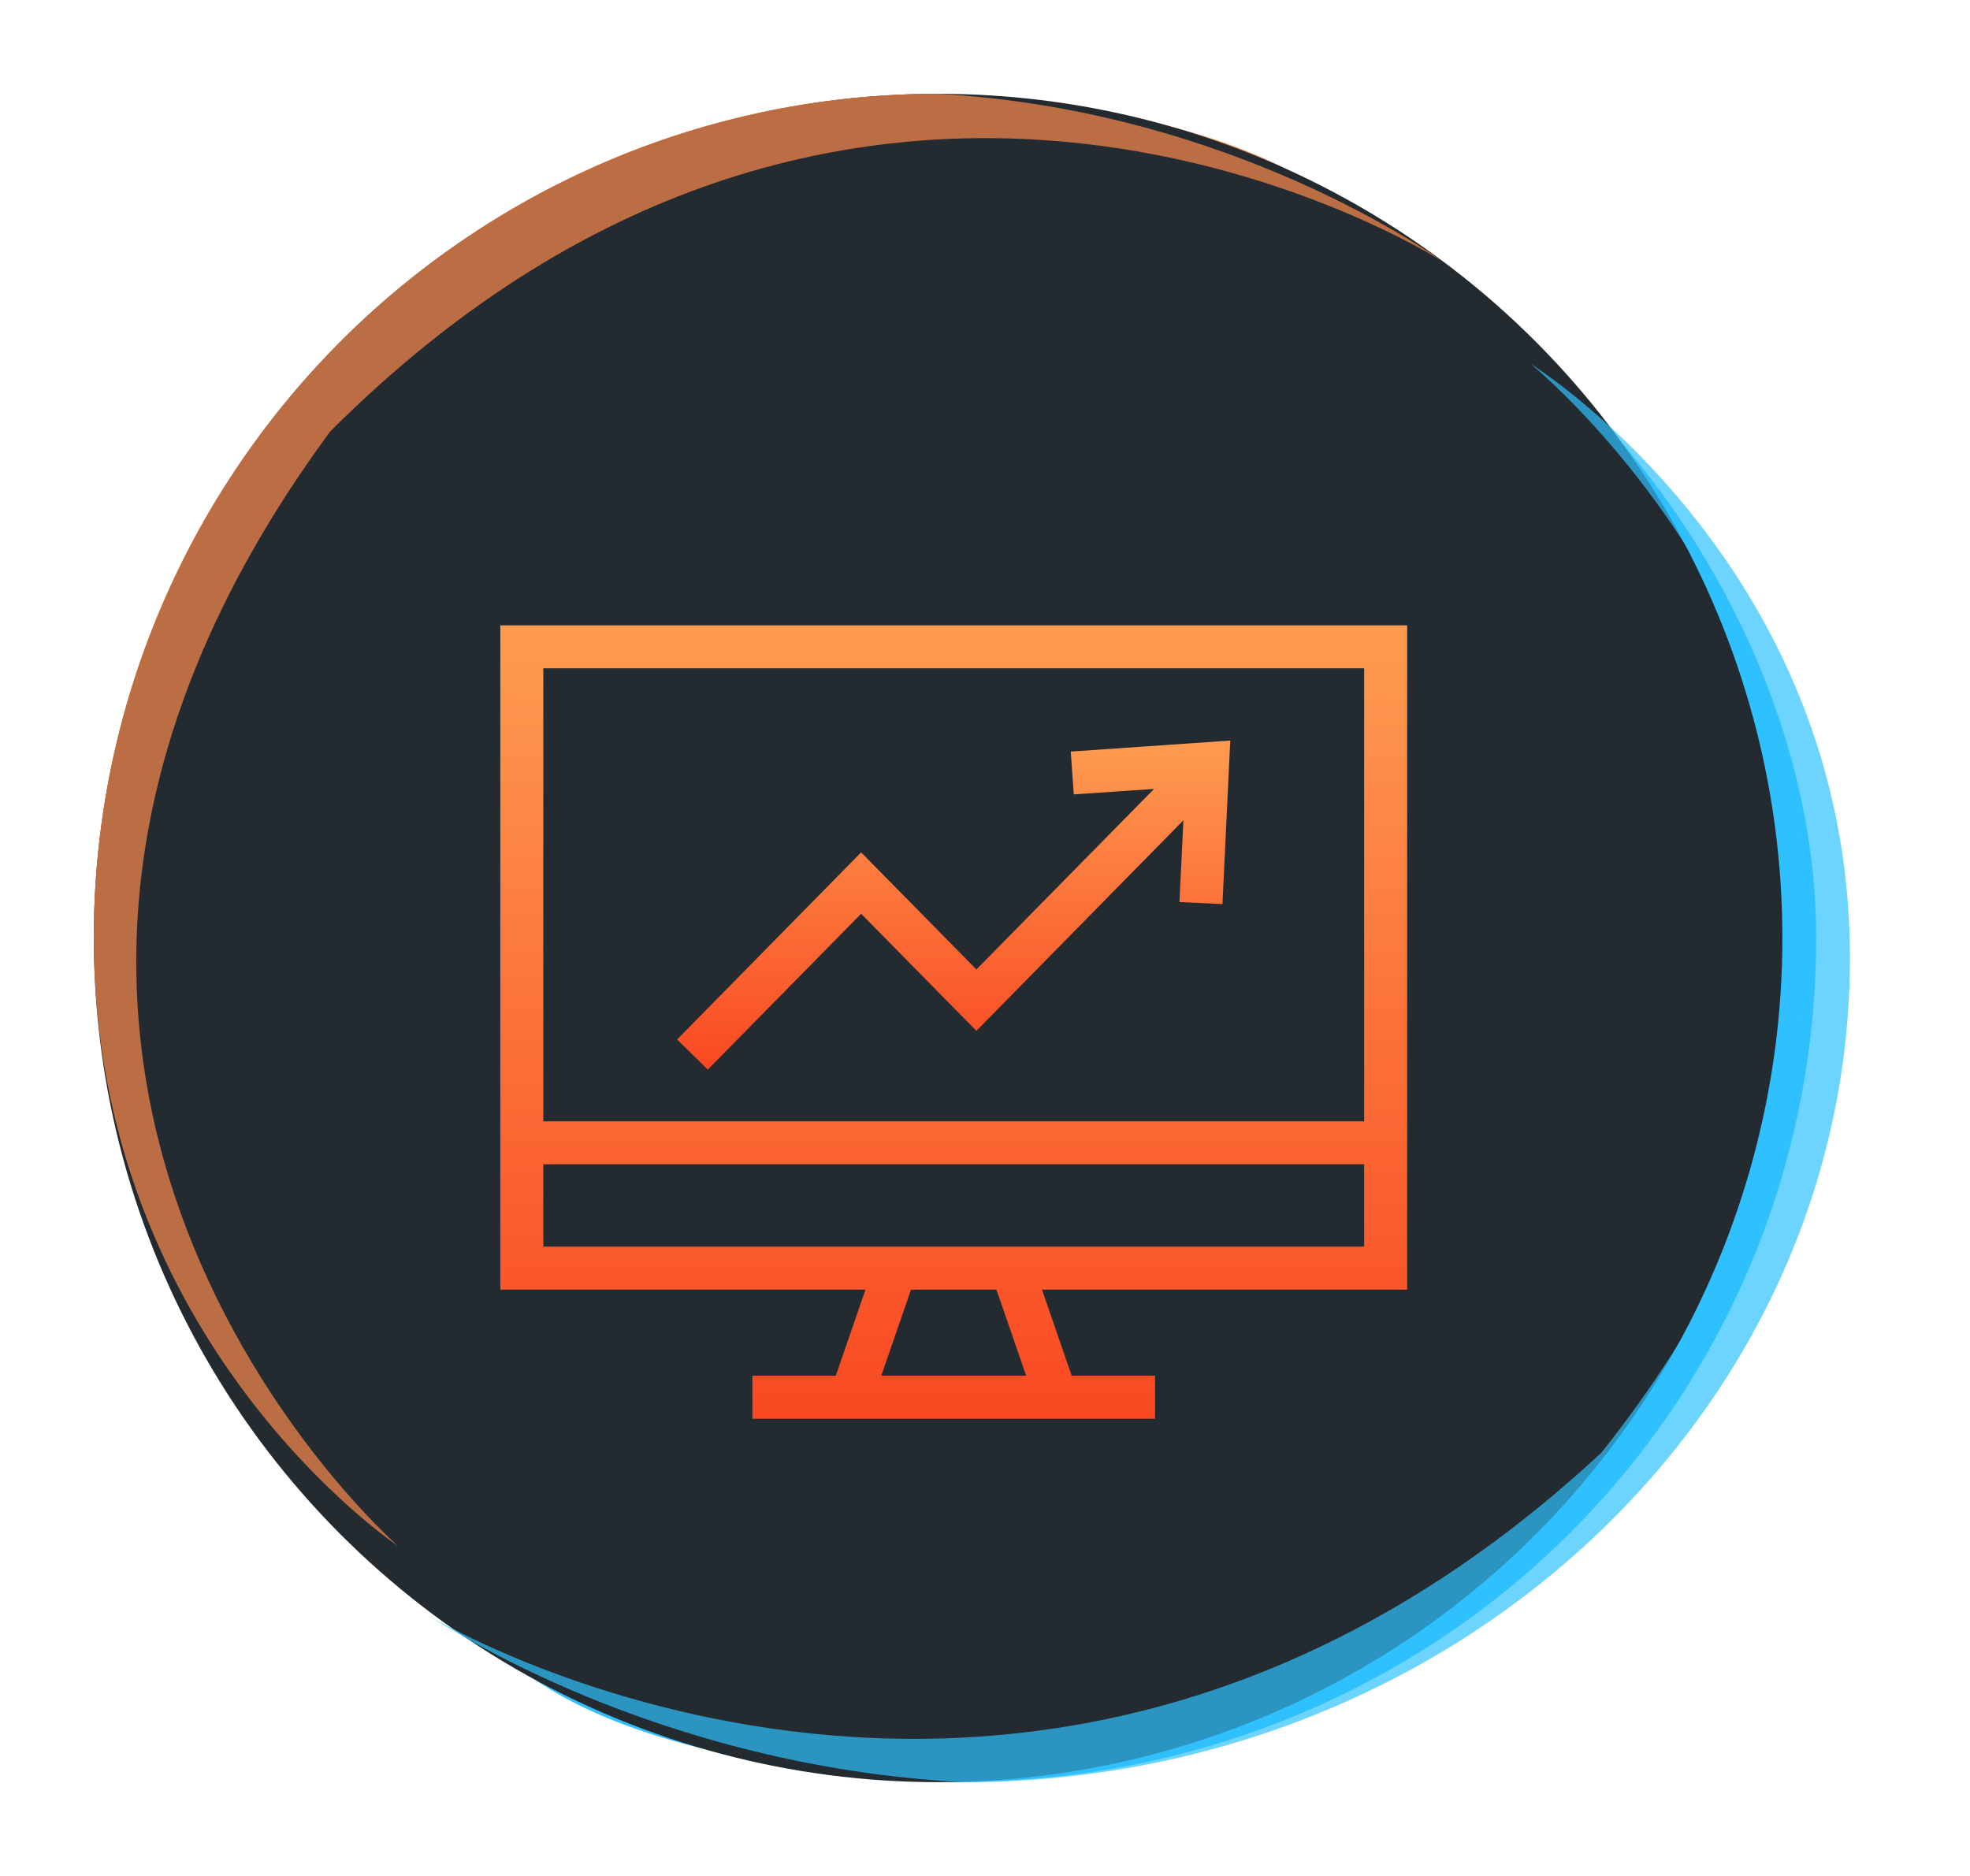
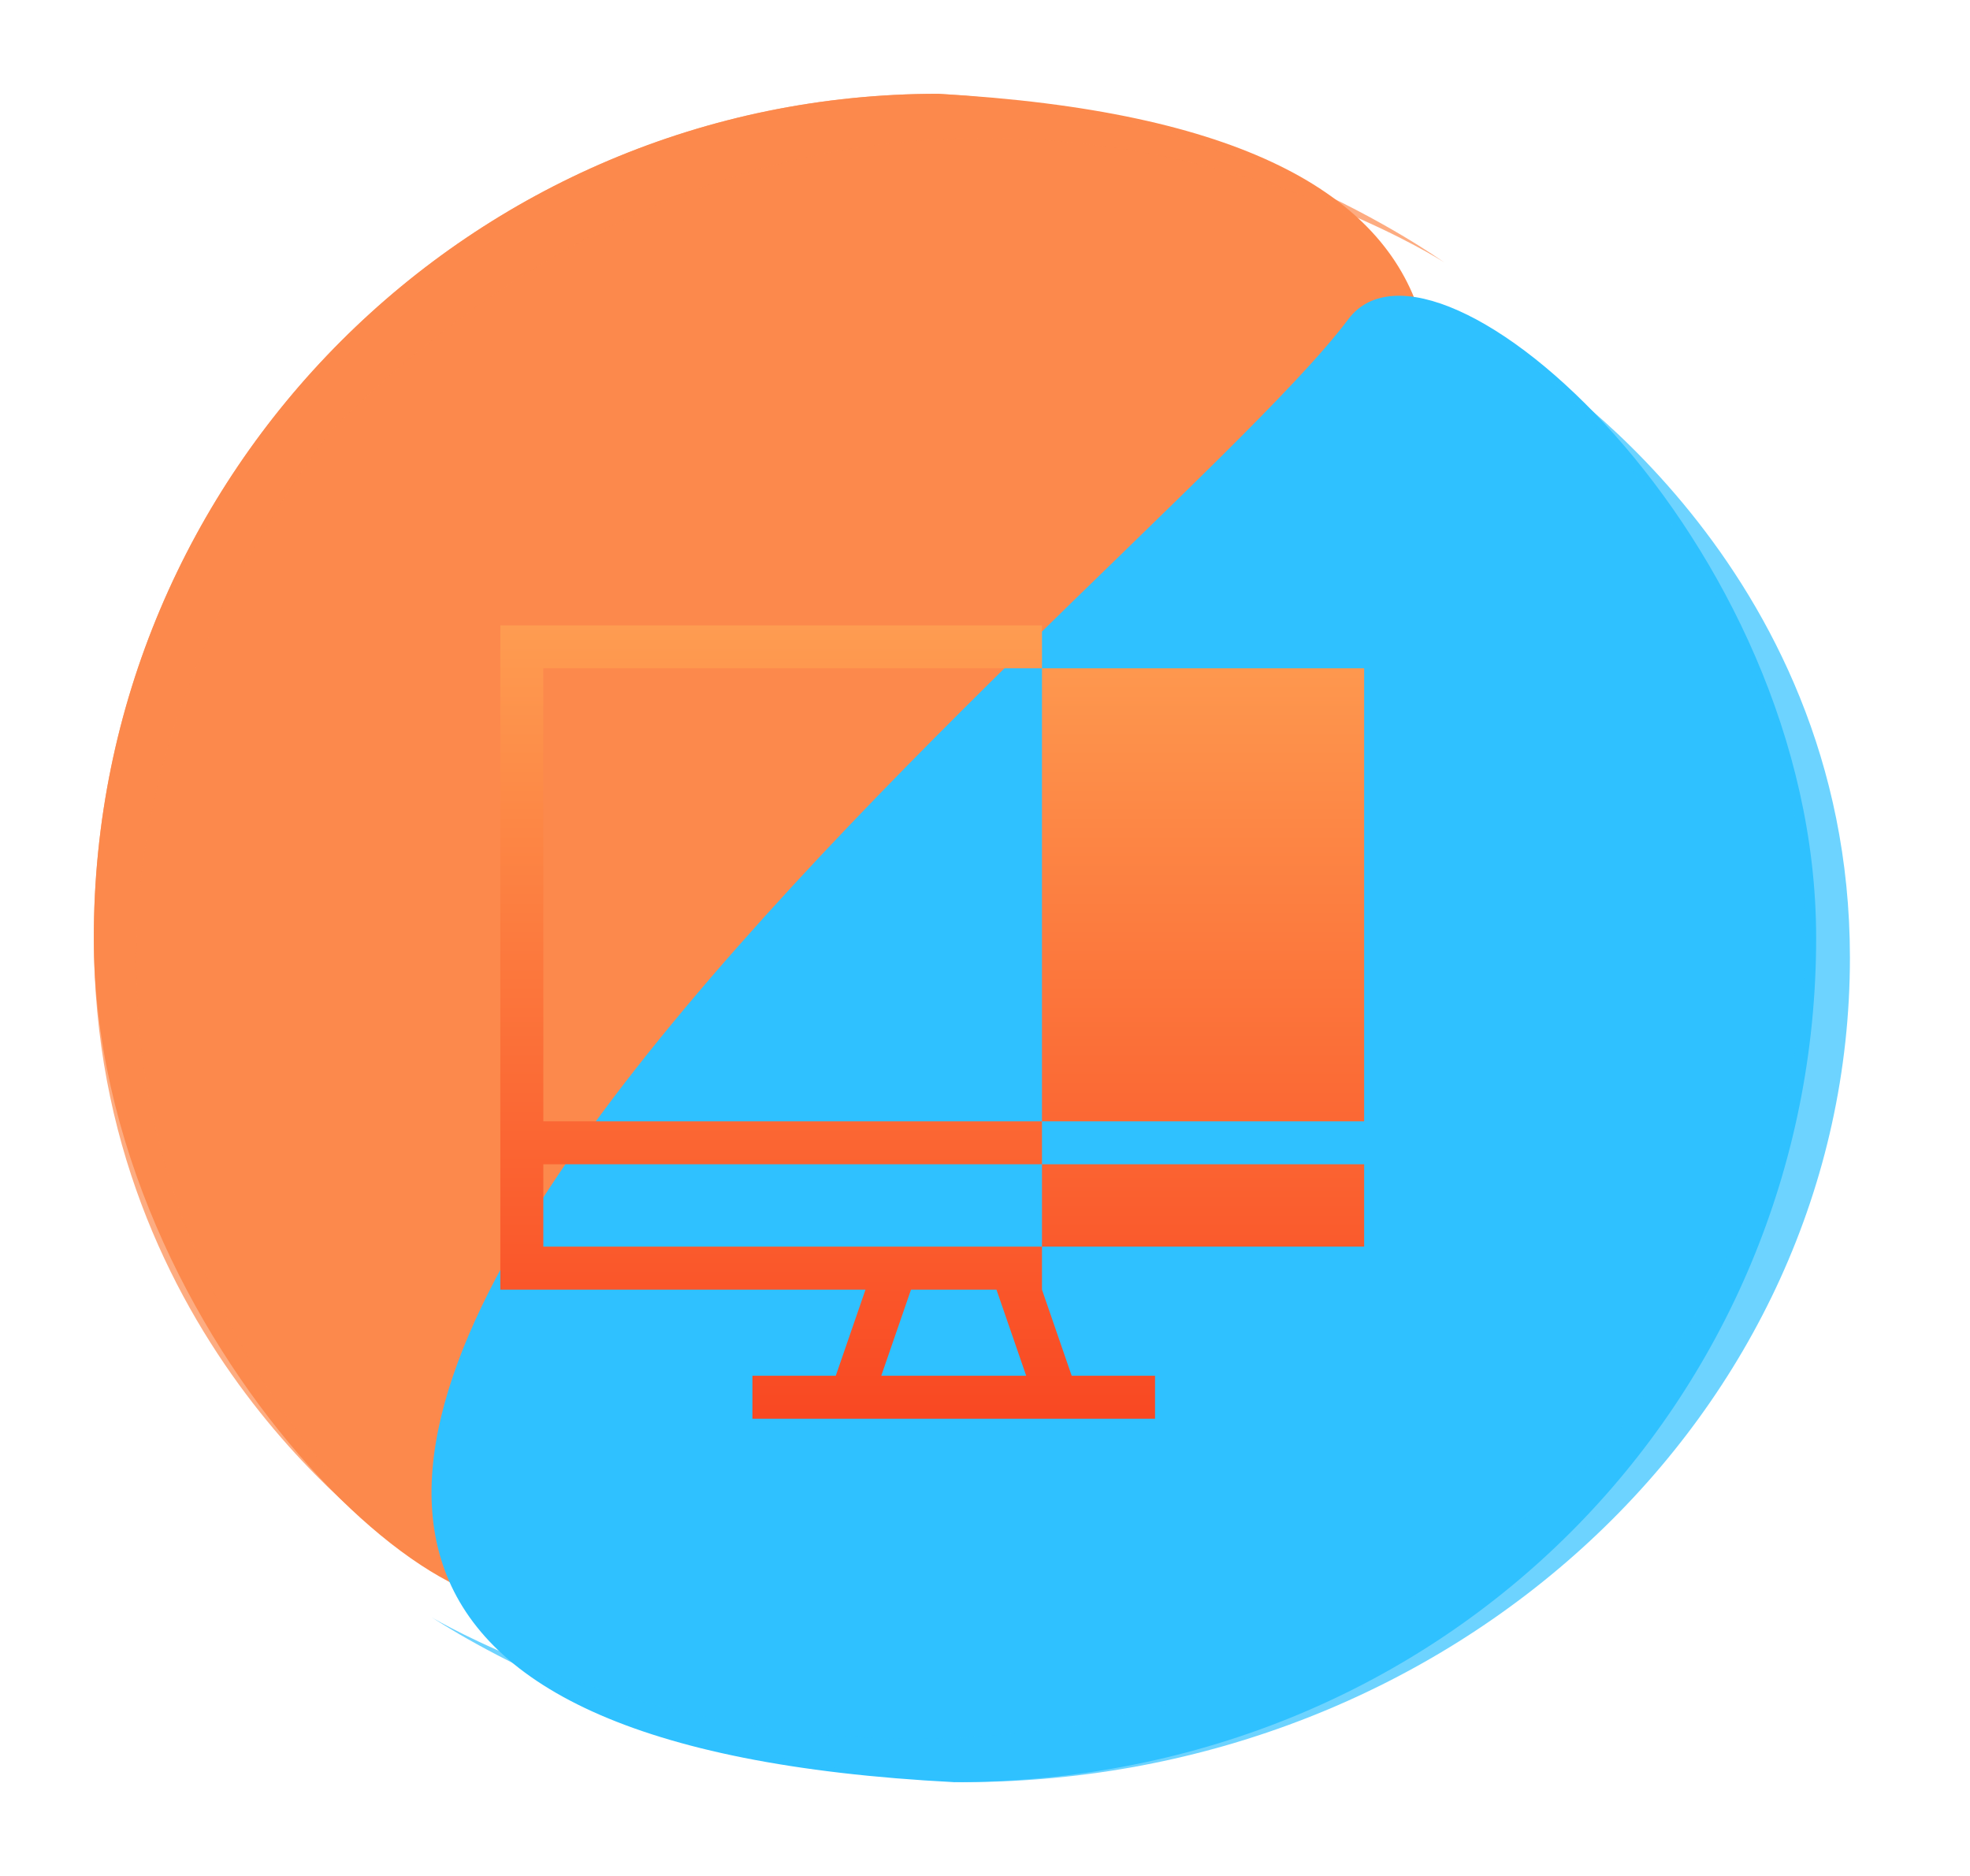
<svg xmlns="http://www.w3.org/2000/svg" width="63" height="60" viewBox="0 0 63 60" fill="none">
  <g filter="url(#filter0_f_3_116)">
    <path d="M30 3C15.088 3 3 15.088 3 30C3 42.96 15.486 54.306 18.12 50.52C24.352 41.562 68.88 5.16 30 3Z" fill="#FC894C" />
  </g>
  <g filter="url(#filter1_f_3_116)">
    <path d="M30.517 57C46.336 57 58.08 44.683 58.08 30C58.08 17.238 45.914 6.48 43.12 10.208C36.509 19.029 -10.728 54.873 30.517 57Z" fill="#2FC1FF" />
  </g>
-   <circle cx="30" cy="30" r="27" fill="#232B30" />
  <g style="mix-blend-mode:plus-lighter" opacity="0.7" filter="url(#filter2_f_3_116)">
    <path d="M3 30C3 15.088 15.088 3 30 3C39.387 3.522 45.84 8.164 46.191 8.394C46.197 8.398 46.2 8.4 46.2 8.4C46.198 8.399 46.195 8.397 46.191 8.394C45.724 8.097 27.616 -3.256 10.56 13.8C-4.56 34.32 12.72 49.44 12.72 49.44C12.72 49.44 3 42.96 3 30Z" fill="#FC894C" />
  </g>
  <g style="mix-blend-mode:plus-lighter" opacity="0.7" filter="url(#filter3_f_3_116)">
    <path d="M59.16 30.628C59.16 45.193 46.467 57 30.81 57C20.954 56.491 14.179 51.957 13.81 51.731C13.803 51.727 13.8 51.726 13.8 51.726C13.803 51.727 13.806 51.729 13.81 51.731C14.301 52.022 33.314 63.11 51.222 46.451C67.098 26.408 48.954 11.64 48.954 11.64C48.954 11.64 59.16 17.969 59.16 30.628Z" fill="#2FC1FF" />
  </g>
-   <path d="M39.343 23.686L34.242 24.038L34.339 25.407L36.906 25.233L31.225 31.007L27.539 27.262L21.654 33.246L22.634 34.21L27.539 29.225L31.225 32.97L37.845 26.236L37.719 28.851L39.094 28.916L39.343 23.686Z" fill="url(#paint0_linear_3_116)" />
-   <path d="M16 20V41.247H27.678C27.363 42.165 27.046 43.083 26.728 44.001H24.062V45.376H36.938V44.001H34.272C33.954 43.083 33.637 42.165 33.322 41.247H45V20H16ZM17.375 21.375H43.625V35.864H17.375V21.375ZM17.375 37.238H43.625V39.872H17.375V37.238ZM29.134 41.247H31.866C32.182 42.165 32.499 43.083 32.817 44.001H28.183C28.501 43.083 28.818 42.165 29.134 41.247Z" fill="url(#paint1_linear_3_116)" />
+   <path d="M16 20V41.247H27.678C27.363 42.165 27.046 43.083 26.728 44.001H24.062V45.376H36.938V44.001H34.272C33.954 43.083 33.637 42.165 33.322 41.247V20H16ZM17.375 21.375H43.625V35.864H17.375V21.375ZM17.375 37.238H43.625V39.872H17.375V37.238ZM29.134 41.247H31.866C32.182 42.165 32.499 43.083 32.817 44.001H28.183C28.501 43.083 28.818 42.165 29.134 41.247Z" fill="url(#paint1_linear_3_116)" />
  <defs>
    <filter id="filter0_f_3_116" x="1" y="1" width="46.759" height="52.259" filterUnits="userSpaceOnUse" color-interpolation-filters="sRGB">
      <feFlood flood-opacity="0" result="BackgroundImageFix" />
      <feBlend mode="normal" in="SourceGraphic" in2="BackgroundImageFix" result="shape" />
      <feGaussianBlur stdDeviation="1" result="effect1_foregroundBlur_3_116" />
    </filter>
    <filter id="filter1_f_3_116" x="12.8" y="8.459" width="46.28" height="49.541" filterUnits="userSpaceOnUse" color-interpolation-filters="sRGB">
      <feFlood flood-opacity="0" result="BackgroundImageFix" />
      <feBlend mode="normal" in="SourceGraphic" in2="BackgroundImageFix" result="shape" />
      <feGaussianBlur stdDeviation="0.5" result="effect1_foregroundBlur_3_116" />
    </filter>
    <filter id="filter2_f_3_116" x="0" y="0" width="49.2" height="52.44" filterUnits="userSpaceOnUse" color-interpolation-filters="sRGB">
      <feFlood flood-opacity="0" result="BackgroundImageFix" />
      <feBlend mode="normal" in="SourceGraphic" in2="BackgroundImageFix" result="shape" />
      <feGaussianBlur stdDeviation="1.5" result="effect1_foregroundBlur_3_116" />
    </filter>
    <filter id="filter3_f_3_116" x="10.8" y="8.64" width="51.36" height="51.36" filterUnits="userSpaceOnUse" color-interpolation-filters="sRGB">
      <feFlood flood-opacity="0" result="BackgroundImageFix" />
      <feBlend mode="normal" in="SourceGraphic" in2="BackgroundImageFix" result="shape" />
      <feGaussianBlur stdDeviation="1.5" result="effect1_foregroundBlur_3_116" />
    </filter>
    <linearGradient id="paint0_linear_3_116" x1="30.499" y1="23.686" x2="30.499" y2="34.21" gradientUnits="userSpaceOnUse">
      <stop stop-color="#FE9C51" />
      <stop offset="1" stop-color="#F94822" />
    </linearGradient>
    <linearGradient id="paint1_linear_3_116" x1="30.5" y1="20" x2="30.5" y2="45.376" gradientUnits="userSpaceOnUse">
      <stop stop-color="#FE9C51" />
      <stop offset="1" stop-color="#F94822" />
    </linearGradient>
  </defs>
</svg>